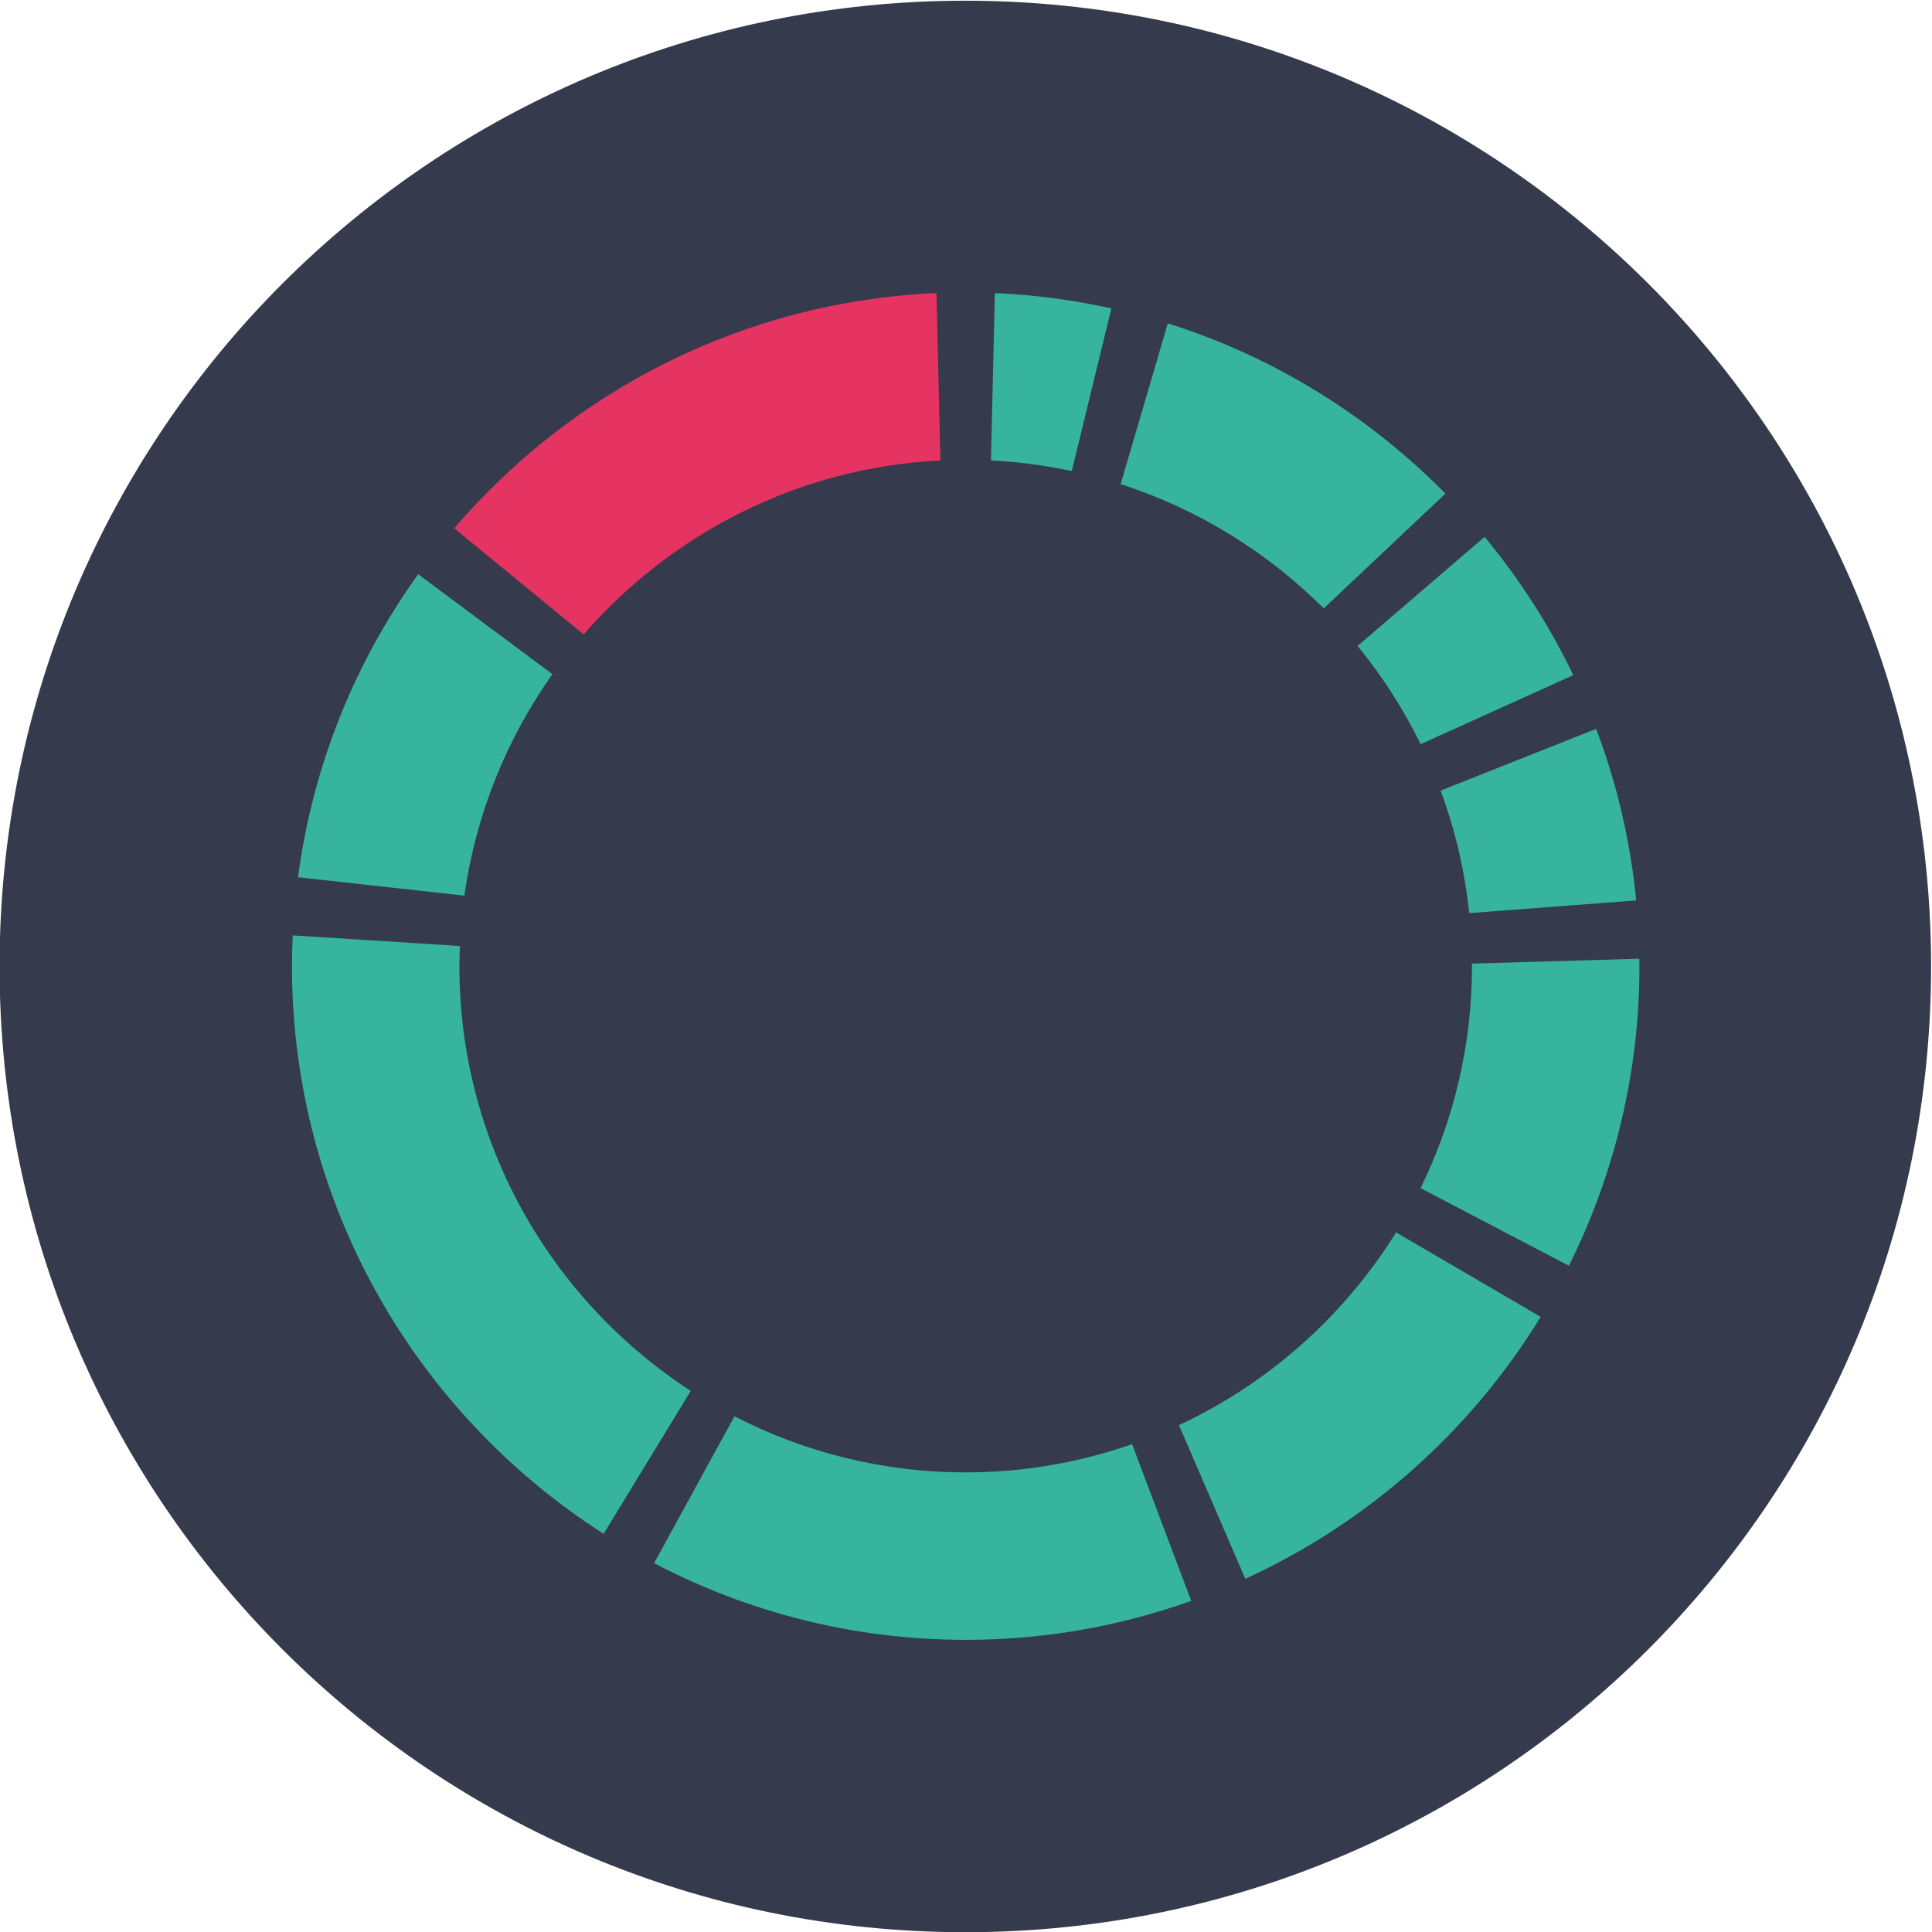
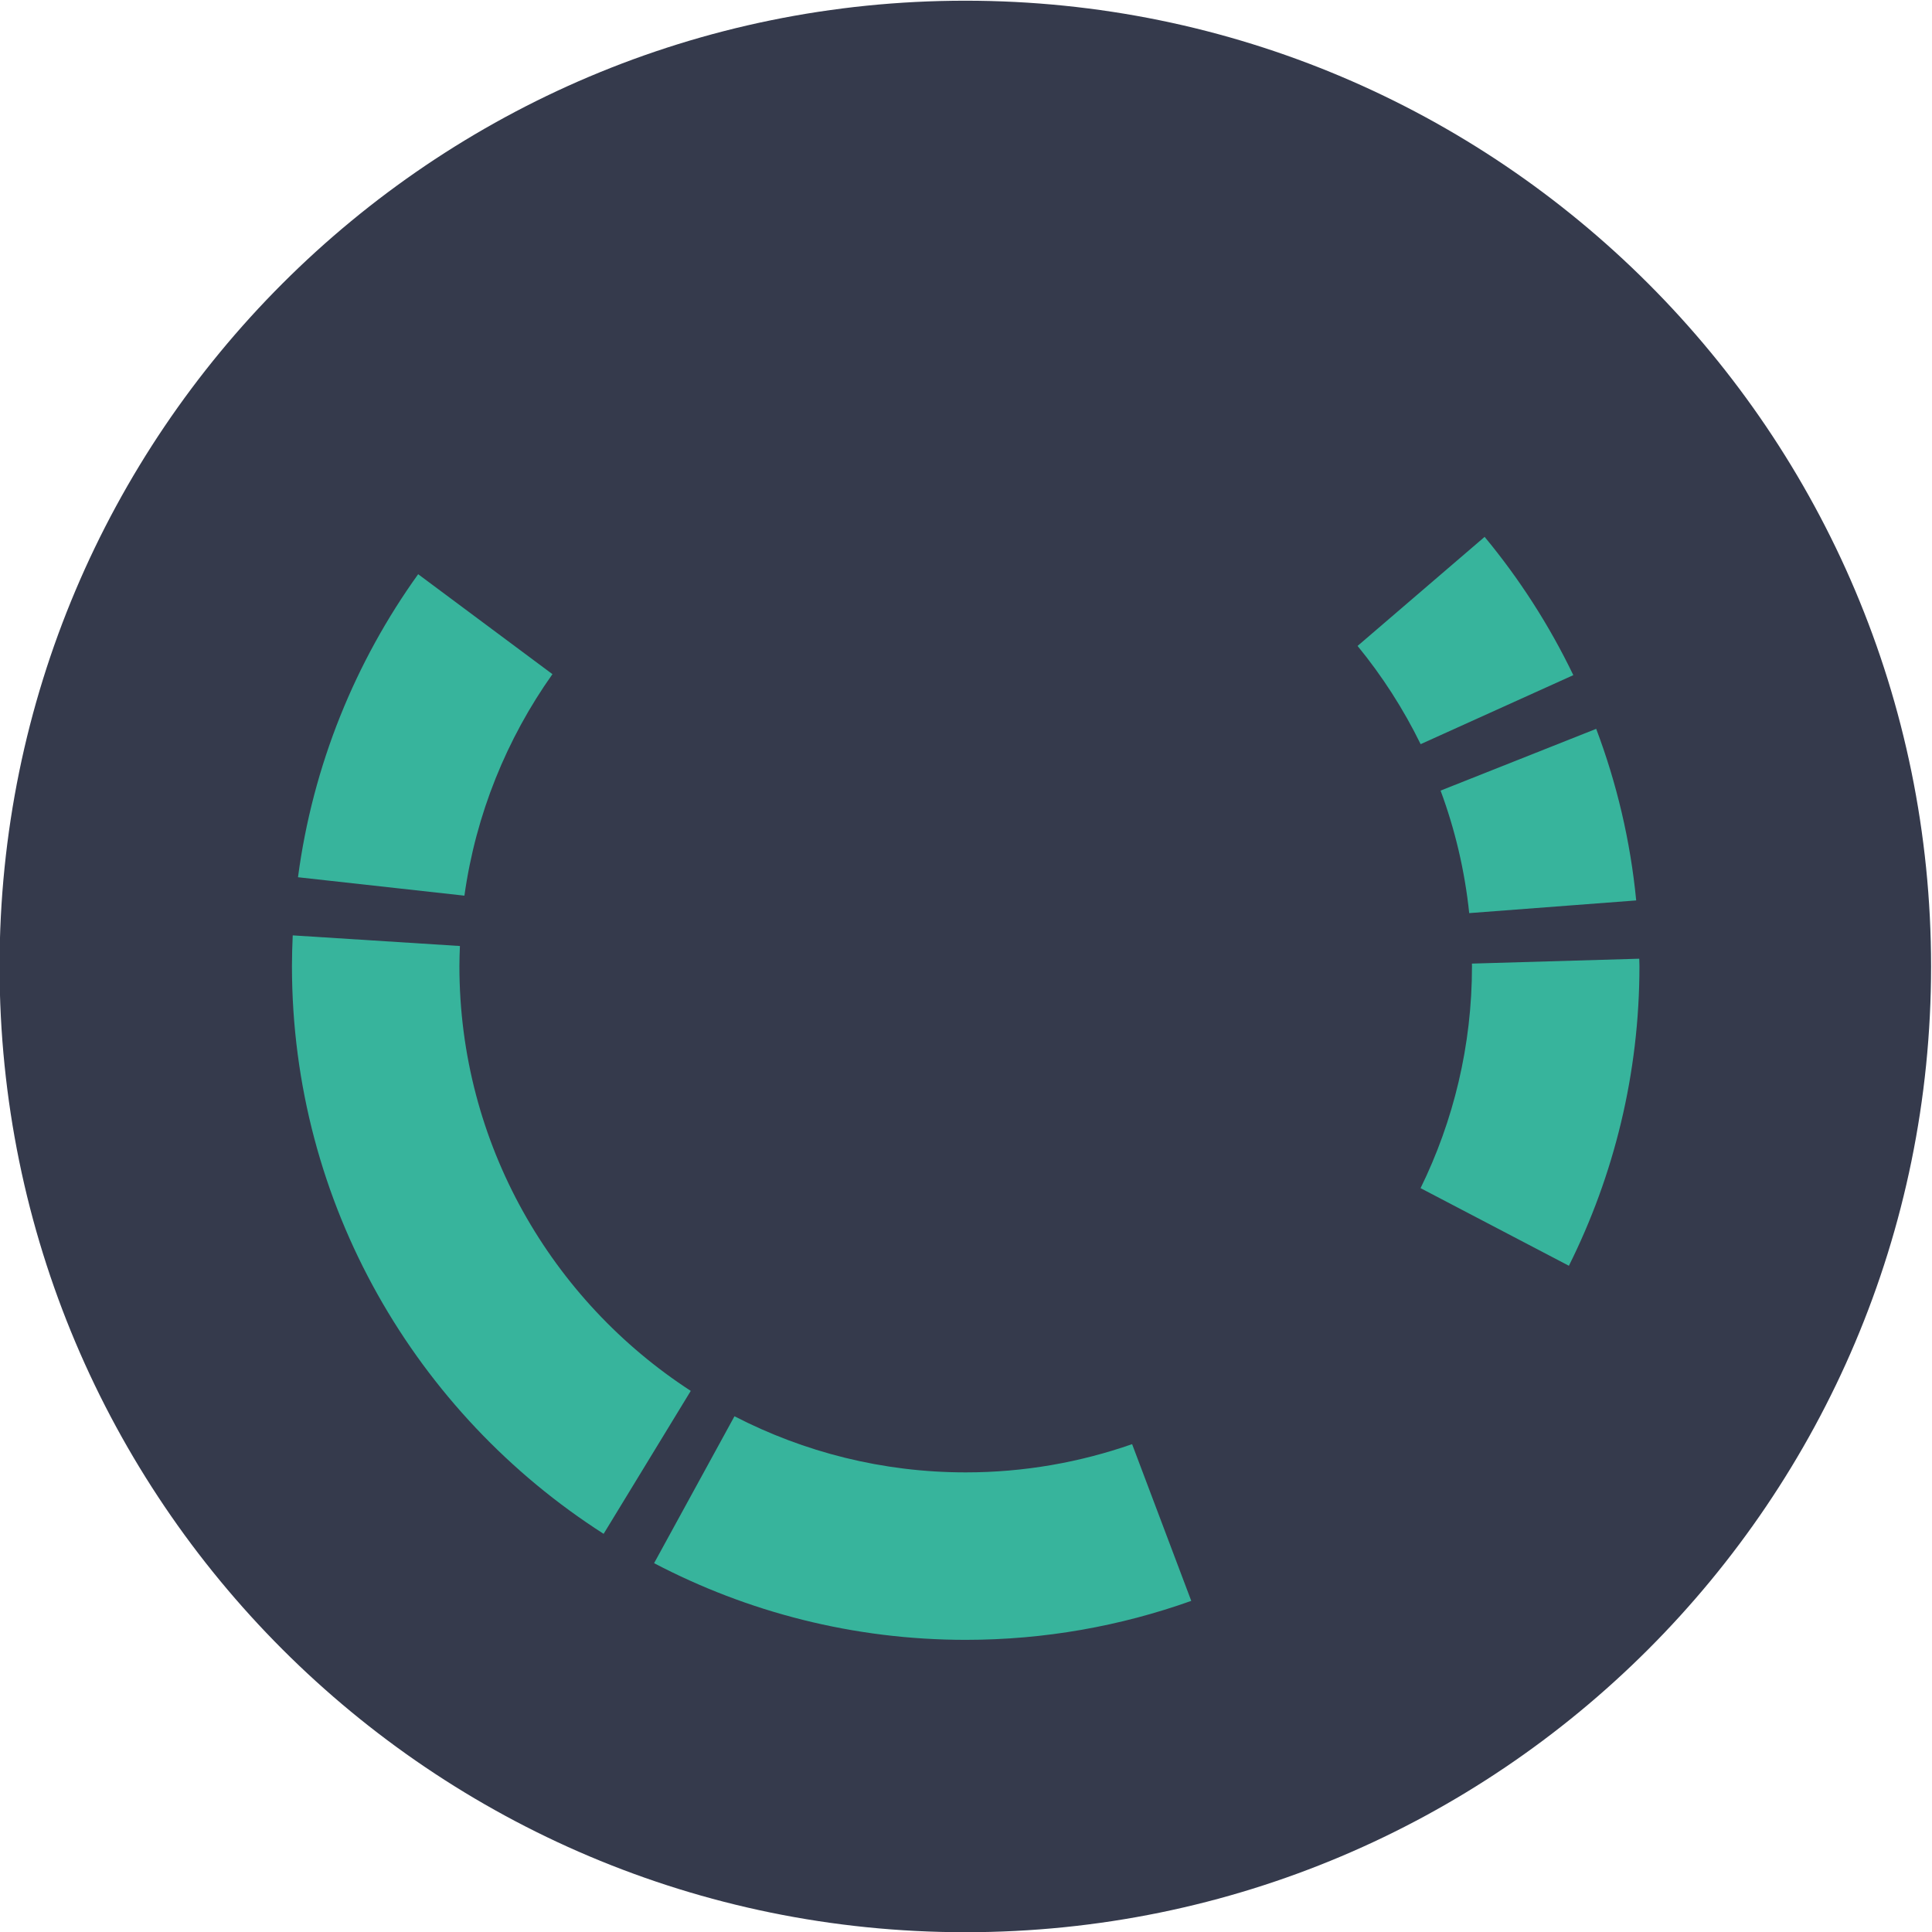
<svg xmlns="http://www.w3.org/2000/svg" version="1.1" id="svg18" width="411.617" height="411.616" viewBox="0 0 411.617 411.616">
  <defs id="defs22">
    <clipPath clipPathUnits="userSpaceOnUse" id="clipPath34">
      <path d="M 0,595.276 H 841.89 V 0 H 0 Z" id="path32" />
    </clipPath>
  </defs>
  <g id="g26" transform="matrix(1.333,0,0,-1.333,-368.258,602.658)">
    <g id="g28">
      <g id="g30" clip-path="url(#clipPath34)">
        <g id="g36" transform="translate(584.906,297.638)">
          <path d="m 0,0 c 0,-85.249 -69.108,-154.356 -154.356,-154.356 -85.249,0 -154.357,69.107 -154.357,154.356 0,85.249 69.108,154.356 154.357,154.356 C -69.108,154.356 0,85.249 0,0" style="fill:#353a4c;fill-opacity:1;fill-rule:nonzero;stroke:none" id="path38" />
        </g>
        <g id="g40" transform="translate(455.374,374.726)">
-           <path d="M 0,0 C 12.378,-3.989 23.469,-10.871 32.454,-19.864 L 51.912,-1.515 C 39.701,10.882 24.525,20.347 7.536,25.7 Z" style="fill:#37b49c;fill-opacity:1;fill-rule:nonzero;stroke:none" id="path42" />
-         </g>
+           </g>
        <g id="g44" transform="translate(453.892,402.818)">
-           <path d="m 0,0 c -6.036,1.336 -12.256,2.173 -18.622,2.445 l -0.625,-26.749 c 4.41,-0.217 8.725,-0.8 12.924,-1.7 z" style="fill:#37b49c;fill-opacity:1;fill-rule:nonzero;stroke:none" id="path46" />
-         </g>
+           </g>
        <g id="g48" transform="translate(531.381,335.616)">
          <path d="m 0,0 -24.871,-9.87 c 2.302,-6.207 3.863,-12.77 4.575,-19.582 l 26.69,2.028 C 5.465,-17.863 3.273,-8.669 0,0" style="fill:#37b49c;fill-opacity:1;fill-rule:nonzero;stroke:none" id="path50" />
        </g>
        <g id="g52" transform="translate(513.548,366.299)">
          <path d="m 0,0 -20.306,-17.432 c 3.933,-4.805 7.322,-10.069 10.08,-15.699 l 24.402,11.03 C 10.35,-14.145 5.576,-6.729 0,0" style="fill:#37b49c;fill-opacity:1;fill-rule:nonzero;stroke:none" id="path54" />
        </g>
        <g id="g56" transform="translate(369.549,350.709)">
-           <path d="M 0,0 C 14.02,16.127 34.291,26.681 57.014,27.806 L 56.389,54.555 C 25.594,53.233 -1.874,38.915 -20.692,16.961 Z" style="fill:#e63462;fill-opacity:1;fill-rule:nonzero;stroke:none" id="path58" />
-         </g>
+           </g>
        <g id="g60" transform="translate(511.519,298.096)">
          <path d="m 0,0 c 0.001,-0.134 0.01,-0.265 0.01,-0.399 0,-12.725 -2.962,-24.769 -8.218,-35.492 l 23.706,-12.404 c 7.202,14.437 11.277,30.696 11.277,47.896 0,0.395 -0.026,0.784 -0.03,1.179 z" style="fill:#37b49c;fill-opacity:1;fill-rule:nonzero;stroke:none" id="path62" />
        </g>
        <g id="g64" transform="translate(457.206,221.289)">
          <path d="m 0,0 c -8.336,-2.91 -17.281,-4.512 -26.597,-4.512 -13.311,0 -25.87,3.251 -36.957,8.969 l -12.847,-23.479 c 14.905,-7.81 31.841,-12.255 49.804,-12.255 12.641,0 24.773,2.208 36.051,6.228 z" style="fill:#37b49c;fill-opacity:1;fill-rule:nonzero;stroke:none" id="path66" />
        </g>
        <g id="g68" transform="translate(499.394,255.139)">
-           <path d="m 0,0 c -8.292,-13.354 -20.36,-24.12 -34.703,-30.809 l 10.608,-24.568 c 19.585,8.973 36.041,23.627 47.211,41.871 z" style="fill:#37b49c;fill-opacity:1;fill-rule:nonzero;stroke:none" id="path70" />
-         </g>
+           </g>
        <g id="g72" transform="translate(323.89,311.897)">
          <path d="m 0,0 26.6,-2.943 c 1.825,13.052 6.775,25.108 14.068,35.402 L 19.207,48.434 C 9.145,34.415 2.37,17.898 0,0" style="fill:#37b49c;fill-opacity:1;fill-rule:nonzero;stroke:none" id="path74" />
        </g>
        <g id="g76" transform="translate(386.666,229.802)">
          <path d="m 0,0 c -22.231,14.438 -36.977,39.47 -36.977,67.895 0,1.077 0.04,2.144 0.082,3.21 l -26.722,1.699 c -0.073,-1.628 -0.124,-3.263 -0.124,-4.909 0,-38.086 19.892,-71.592 49.815,-90.742 z" style="fill:#37b49c;fill-opacity:1;fill-rule:nonzero;stroke:none" id="path78" />
        </g>
      </g>
    </g>
  </g>
</svg>